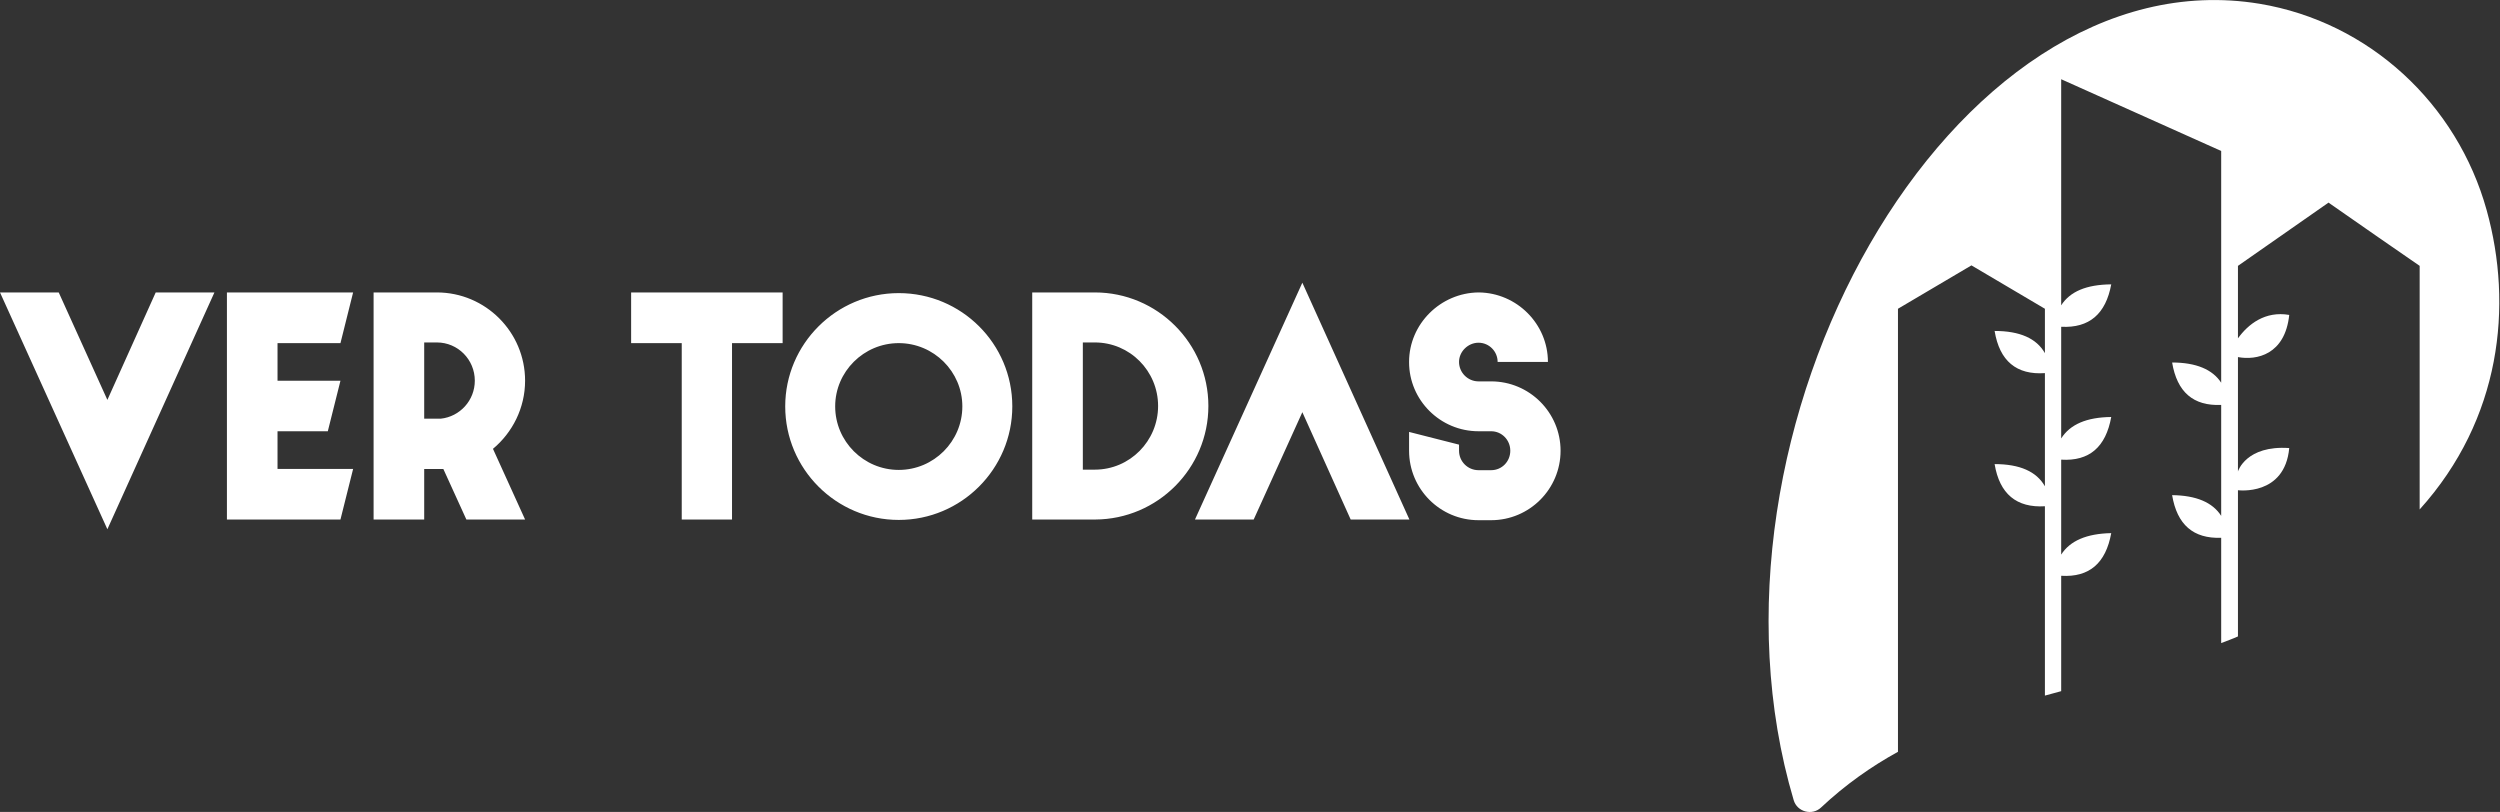
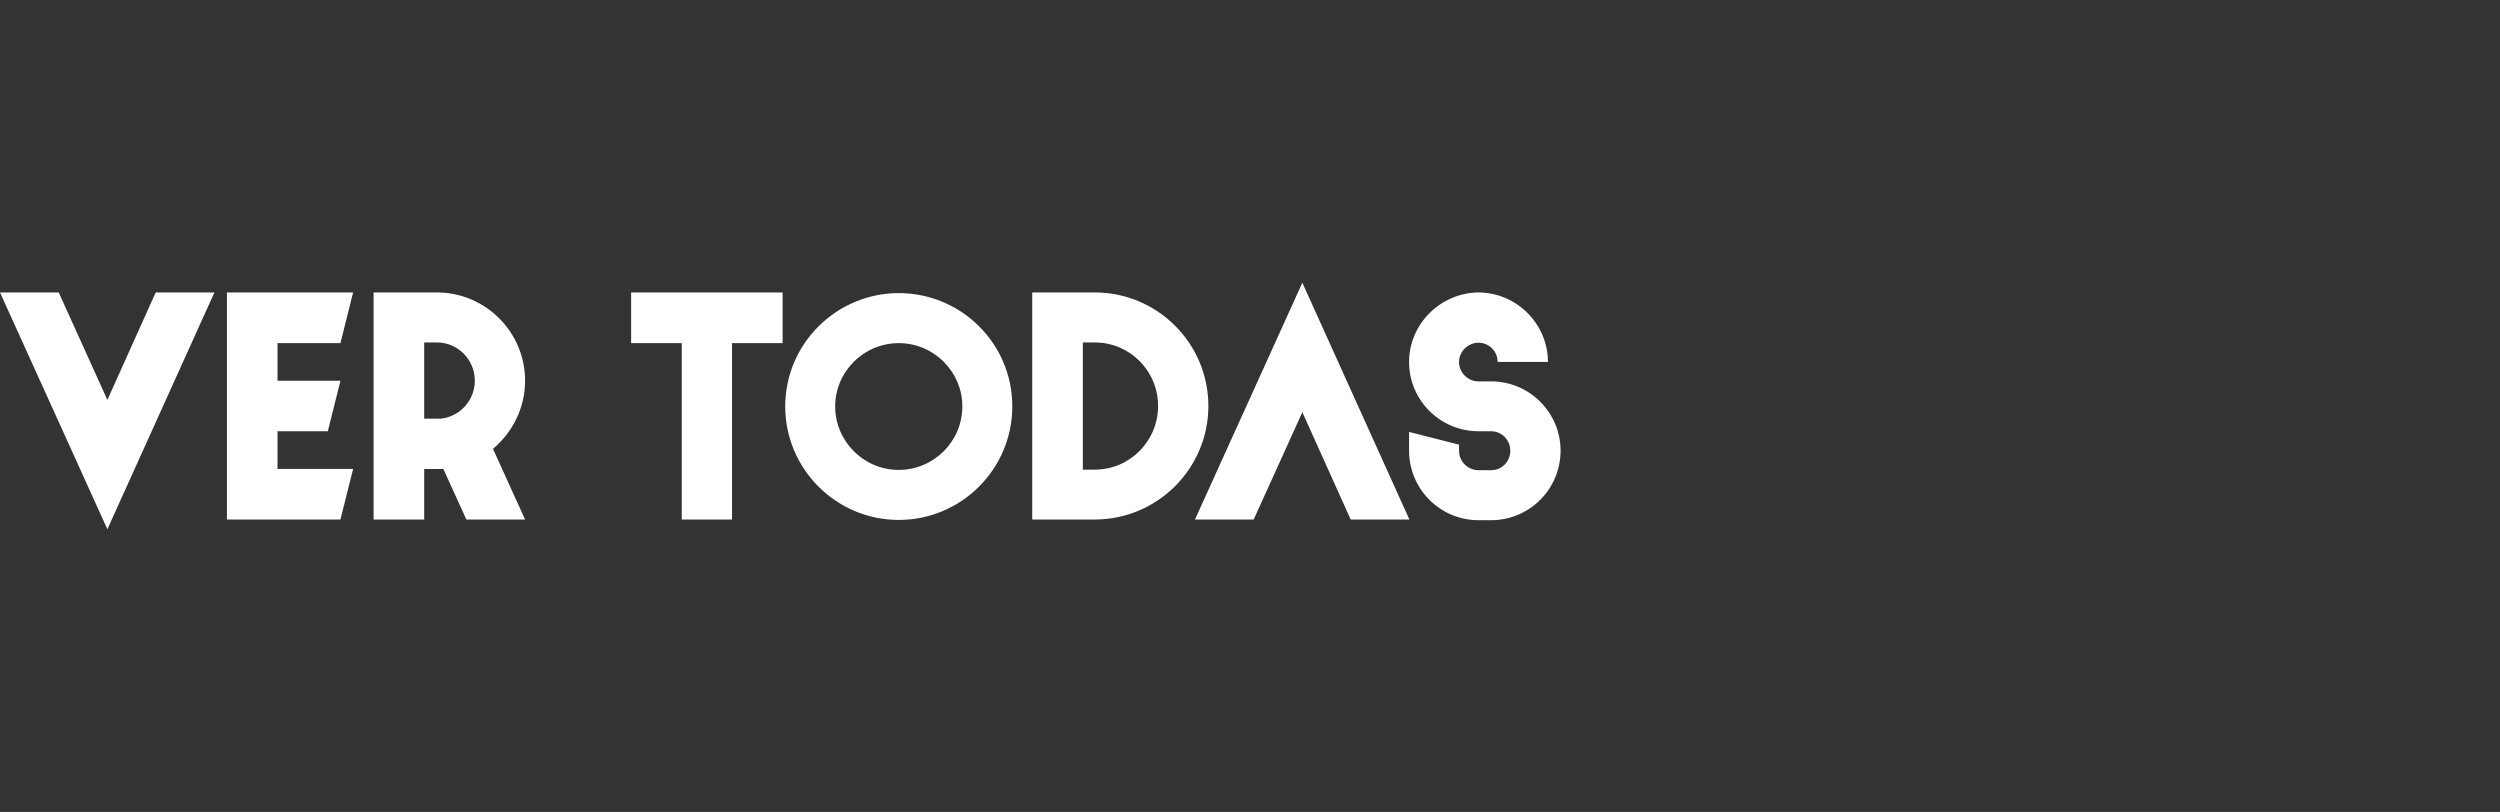
<svg xmlns="http://www.w3.org/2000/svg" xmlns:ns1="http://sodipodi.sourceforge.net/DTD/sodipodi-0.dtd" xmlns:ns2="http://www.inkscape.org/namespaces/inkscape" version="1.1" id="Capa_1" x="0px" y="0px" viewBox="0 0 1014.002 329.329" xml:space="preserve" ns1:docname="hoja-actividades.svg" width="1014.002" height="329.329" ns2:version="1.1.2 (0a00cf5339, 2022-02-04)">
  <rect x="0" y="0" width="1014.002" height="329.329" fill="#333333" stroke="none" />
  <defs id="defs8" />
  <ns1:namedview id="namedview6" pagecolor="#a3a3a3" bordercolor="#666666" borderopacity="1.0" ns2:pageshadow="2" ns2:pageopacity="0" ns2:pagecheckerboard="true" showgrid="false" height="329.329px" fit-margin-top="0" fit-margin-left="0" fit-margin-right="0" fit-margin-bottom="0" ns2:zoom="0.74783506" ns2:cx="864.49544" ns2:cy="305.54866" ns2:window-width="1920" ns2:window-height="1008" ns2:window-x="0" ns2:window-y="0" ns2:window-maximized="1" ns2:current-layer="Capa_1" />
  <style type="text/css" id="style2">
	.st0{fill:#FFFFFF;}
</style>
  <path d="M 43.553,214.665 0,118.612 h 23.816 l 19.737,43.586 19.605,-43.586 h 23.816 z m 48.487,-3.947 v -92.105 h 51.184 l -5.132,20.559 h -25.526 v 15.241 h 25.526 l -5.132,20.504 h -20.395 v 15.296 h 30.658 l -5.132,20.504 z m 59.49,0 v -92.105 h 25.658 c 19.737,0 35.789,16.064 35.789,35.8 0,11.075 -5.132,21.053 -13.026,27.632 l 13.026,28.673 h -23.816 l -9.342,-20.504 h -7.763 v 20.504 z m 20.526,-40.899 h 6.711 c 7.763,-0.822 13.816,-7.401 13.816,-15.406 0,-8.553 -6.842,-15.515 -15.395,-15.515 h -5.132 z m 104.457,40.899 v -71.546 h -20.526 v -20.559 h 61.447 v 20.559 H 296.908 v 71.546 z m 88.026,0.164 c -25.395,0 -46.053,-20.669 -46.053,-46.053 0,-25.274 20.658,-45.943 46.053,-45.943 25.395,0 46.053,20.504 46.053,45.943 0,25.384 -20.658,46.053 -46.053,46.053 z M 338.75,164.829 c 0,14.2 11.579,25.768 25.789,25.768 14.211,0 25.789,-11.568 25.789,-25.768 0,-14.09 -11.579,-25.658 -25.789,-25.658 -14.211,0 -25.789,11.568 -25.789,25.658 z m 79.923,45.888 v -92.105 h 25.395 c 25.395,0 46.053,20.669 46.053,46.053 0,25.274 -20.526,45.943 -45.921,46.053 z m 20.526,-20.23 h 4.868 c 14.211,0 25.658,-11.623 25.658,-25.822 0,-14.2 -11.447,-25.768 -25.658,-25.768 h -4.868 z m 45.482,20.23 43.553,-96.053 43.421,96.053 h -23.816 l -19.605,-43.531 -19.737,43.531 z m 115,0.274 c -15.526,0 -28.158,-12.61 -28.158,-28.18 v -7.621 l 20.263,5.154 v 2.467 c 0,4.386 3.553,7.895 7.895,7.895 h 5.132 c 4.342,0 7.763,-3.509 7.763,-7.895 0,-4.331 -3.421,-7.895 -7.763,-7.895 h -5.132 c -15.526,0 -28.158,-12.61 -28.158,-28.015 v -0.11 c 0,-15.406 12.763,-28.015 28.158,-28.18 h 0.132 c 15.395,0.164 28.026,12.774 28.026,28.18 h -20.395 c 0,-4.221 -3.421,-7.785 -7.763,-7.785 -4.211,0 -7.895,3.564 -7.895,7.785 0,4.331 3.553,7.895 7.895,7.895 h 5.132 c 15.526,0 28.158,12.61 28.158,28.125 0,15.57 -12.632,28.18 -28.158,28.18 z" fill="#ffffff" id="path608" style="stroke-width:5.482" />
-   <path id="Hoja_Naranja_00000040569437251050030100000007398670645820608698_" class="st0" d="m 769.816,125.235 29.8,-17.6 29.8,17.6 v 18 c -3.4,-6 -10.2,-9 -20.4,-9 2,12.2 8.9,17.9 20.4,17.1 v 45.9 c -3.4,-6 -10.2,-9 -20.4,-9 2,12.1 8.9,17.8 20.4,17.1 0,0 0,44.6 0,76.8 2.2,-0.6 4.4,-1.2 6.6,-1.8 v -46.8 c 11.4,0.7 18.1,-5.1 20.3,-17.3 -10,0.2 -16.7,3.1 -20.3,8.7 v -38.5 c 11.4,0.7 18.1,-5.1 20.3,-17.3 -10,0.1 -16.7,3 -20.3,8.7 v -45.3 c 11.4,0.6 18.1,-5.2 20.3,-17.2 -10.1,0.1 -16.7,2.9 -20.3,8.5 V 32.134 l 64.9,29.1 v 94 c -3.5,-5.4 -10.2,-8.2 -19.9,-8.2 2,12 8.6,17.7 19.9,17.2 v 45 c -3.5,-5.5 -10.2,-8.3 -19.9,-8.4 2,12 8.6,17.7 19.9,17.3 v 42.7 c 2.3,-0.9 4.6,-1.7 6.8,-2.7 v -59.3 c 0,0 19,2.5 20.8,-17.1 -17.5,-1.2 -20.8,9.4 -20.8,9.5 v -46.4 c 7.5,1.4 19.1,-0.9 20.8,-17.1 -9.8,-1.7 -16.7,3.8 -20.8,9.5 v -29.4 c 0,0 28.5,-19.9 36.8,-25.7 v 0.1 c 8.2,5.8 34.3,23.8 36.9,25.6 0,0 0,52.2 0,98.8 33.1,-36.7 37.9,-82.7 27.2,-121.3 -12,-43.3 -47.7,-76.4 -92.1,-83.8 -125.1,-20.6 -233.5,172.8 -189,323 1.4,4.8 7.5,6.4 11.1,3 9.8,-9.2 20.3,-16.6 31.2,-22.6 z" style="opacity:1;fill:#ffffff" />
</svg>